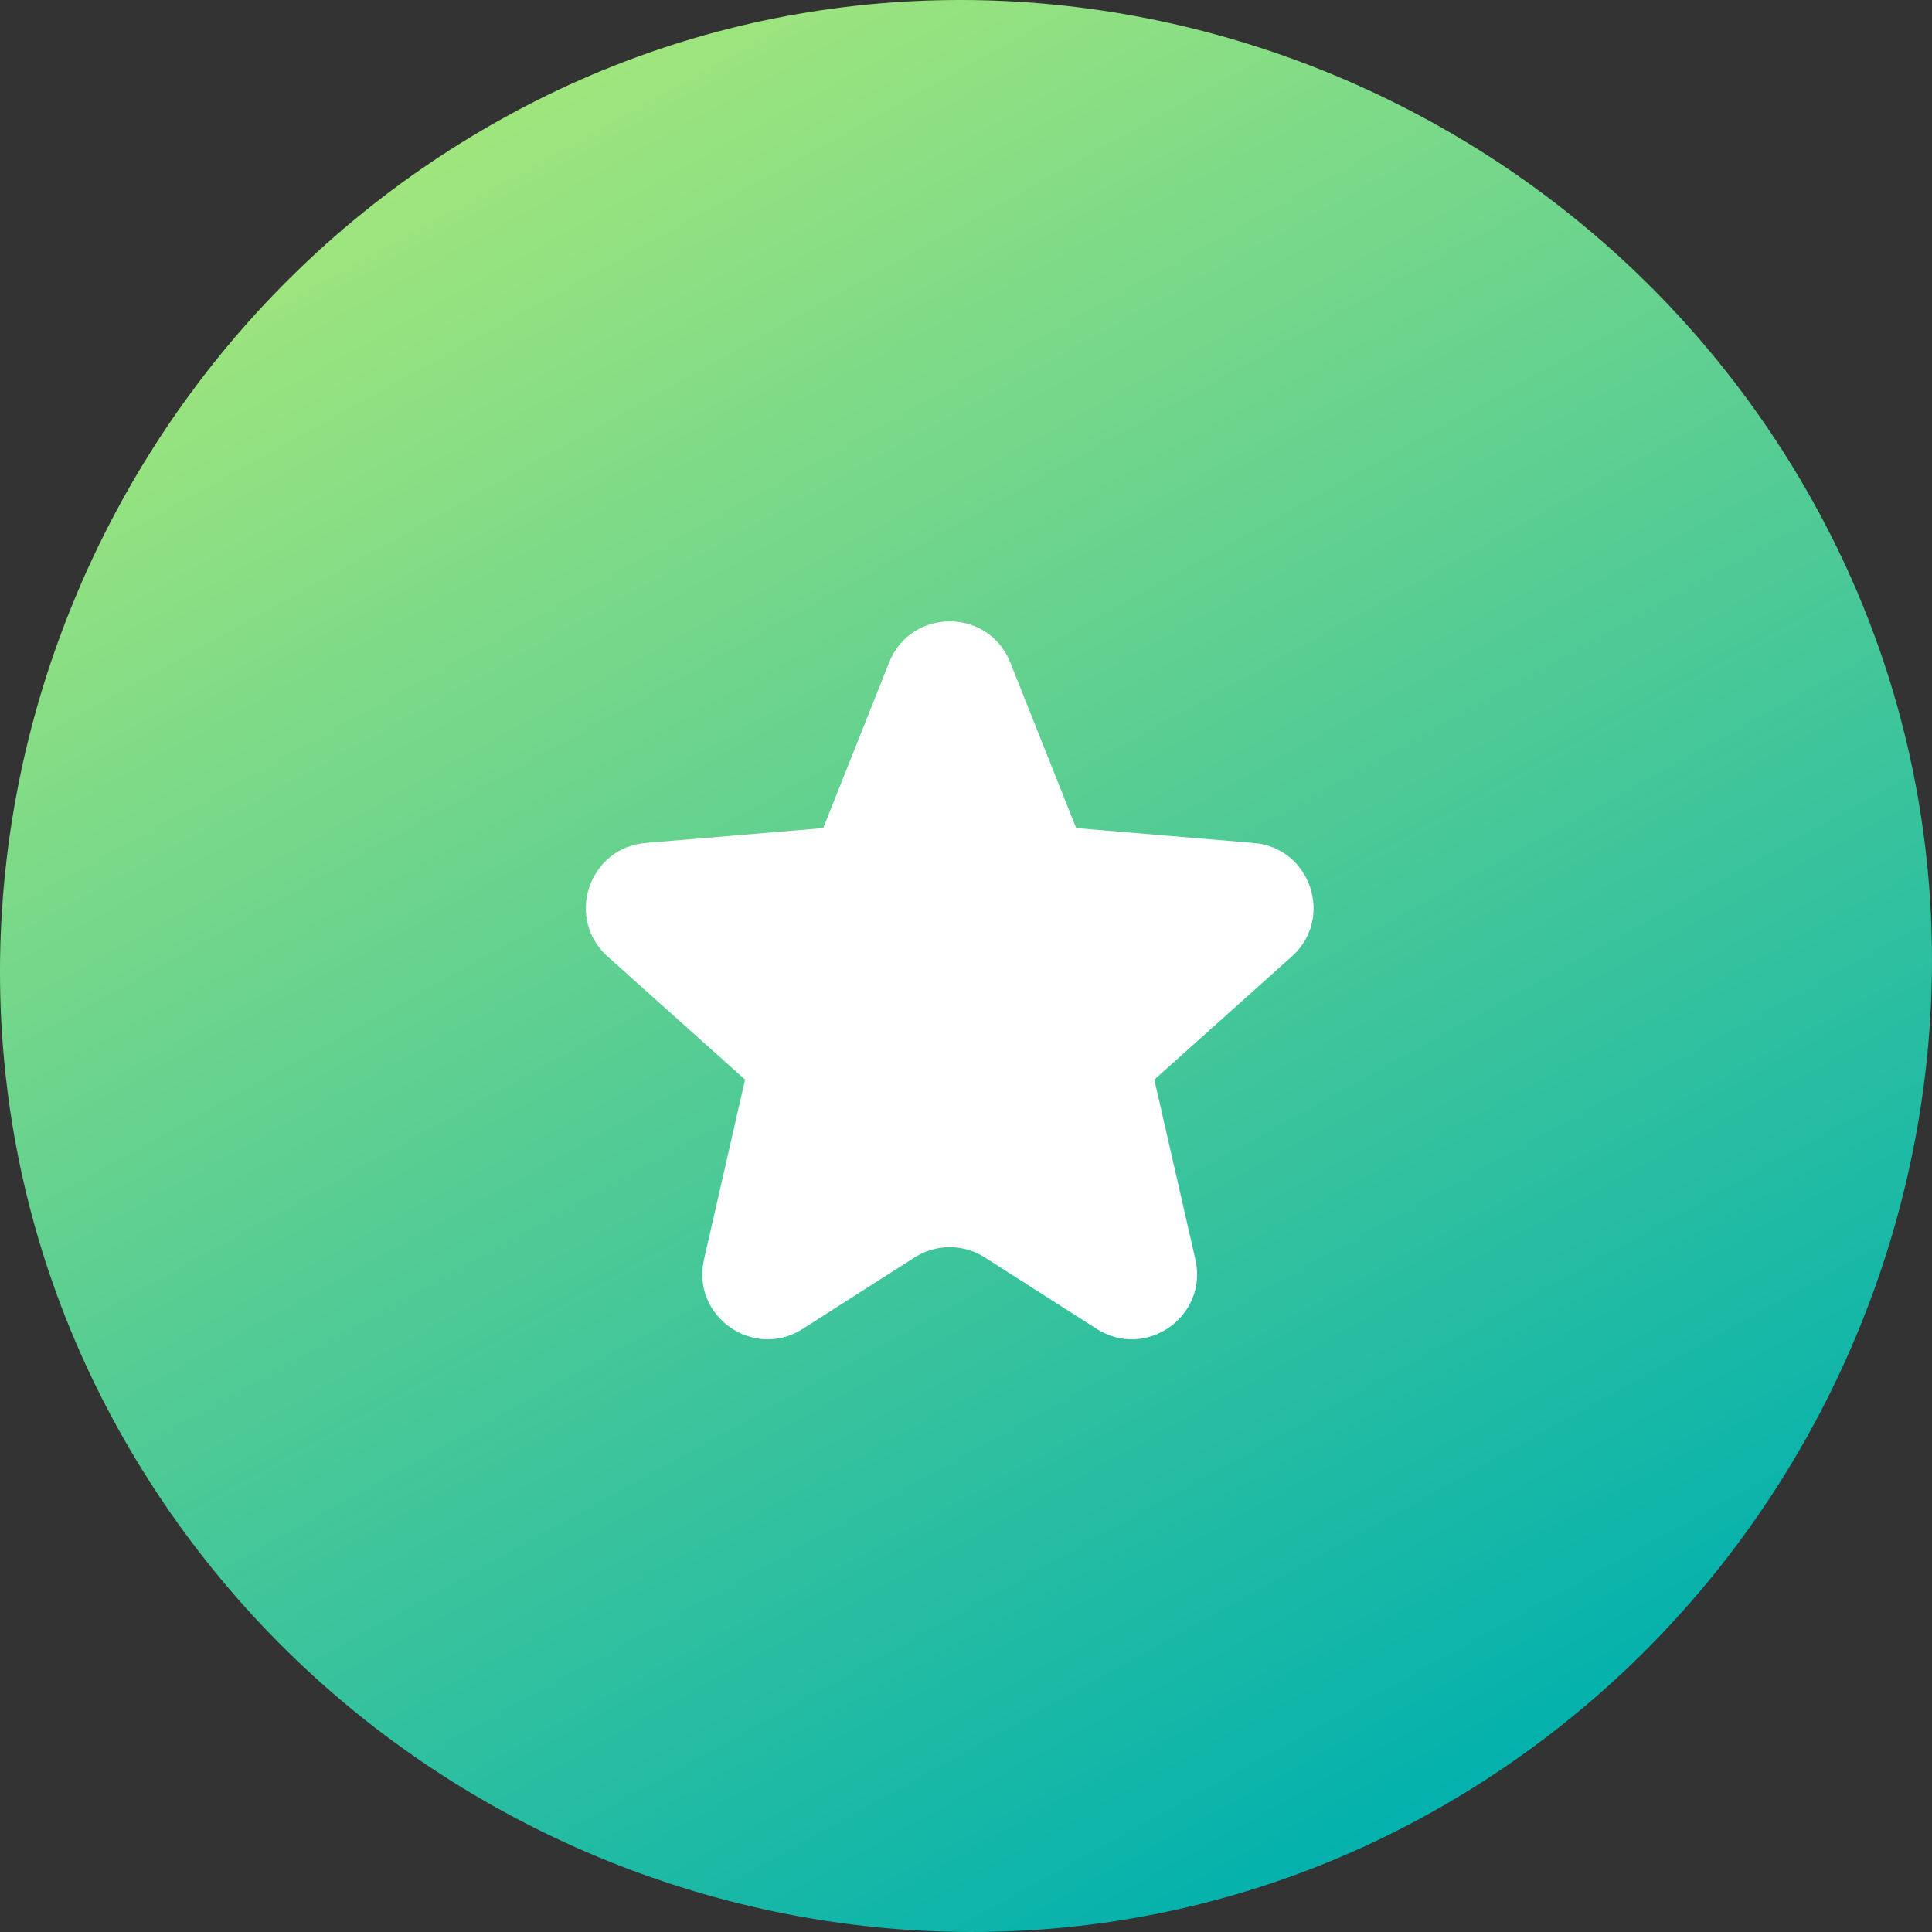
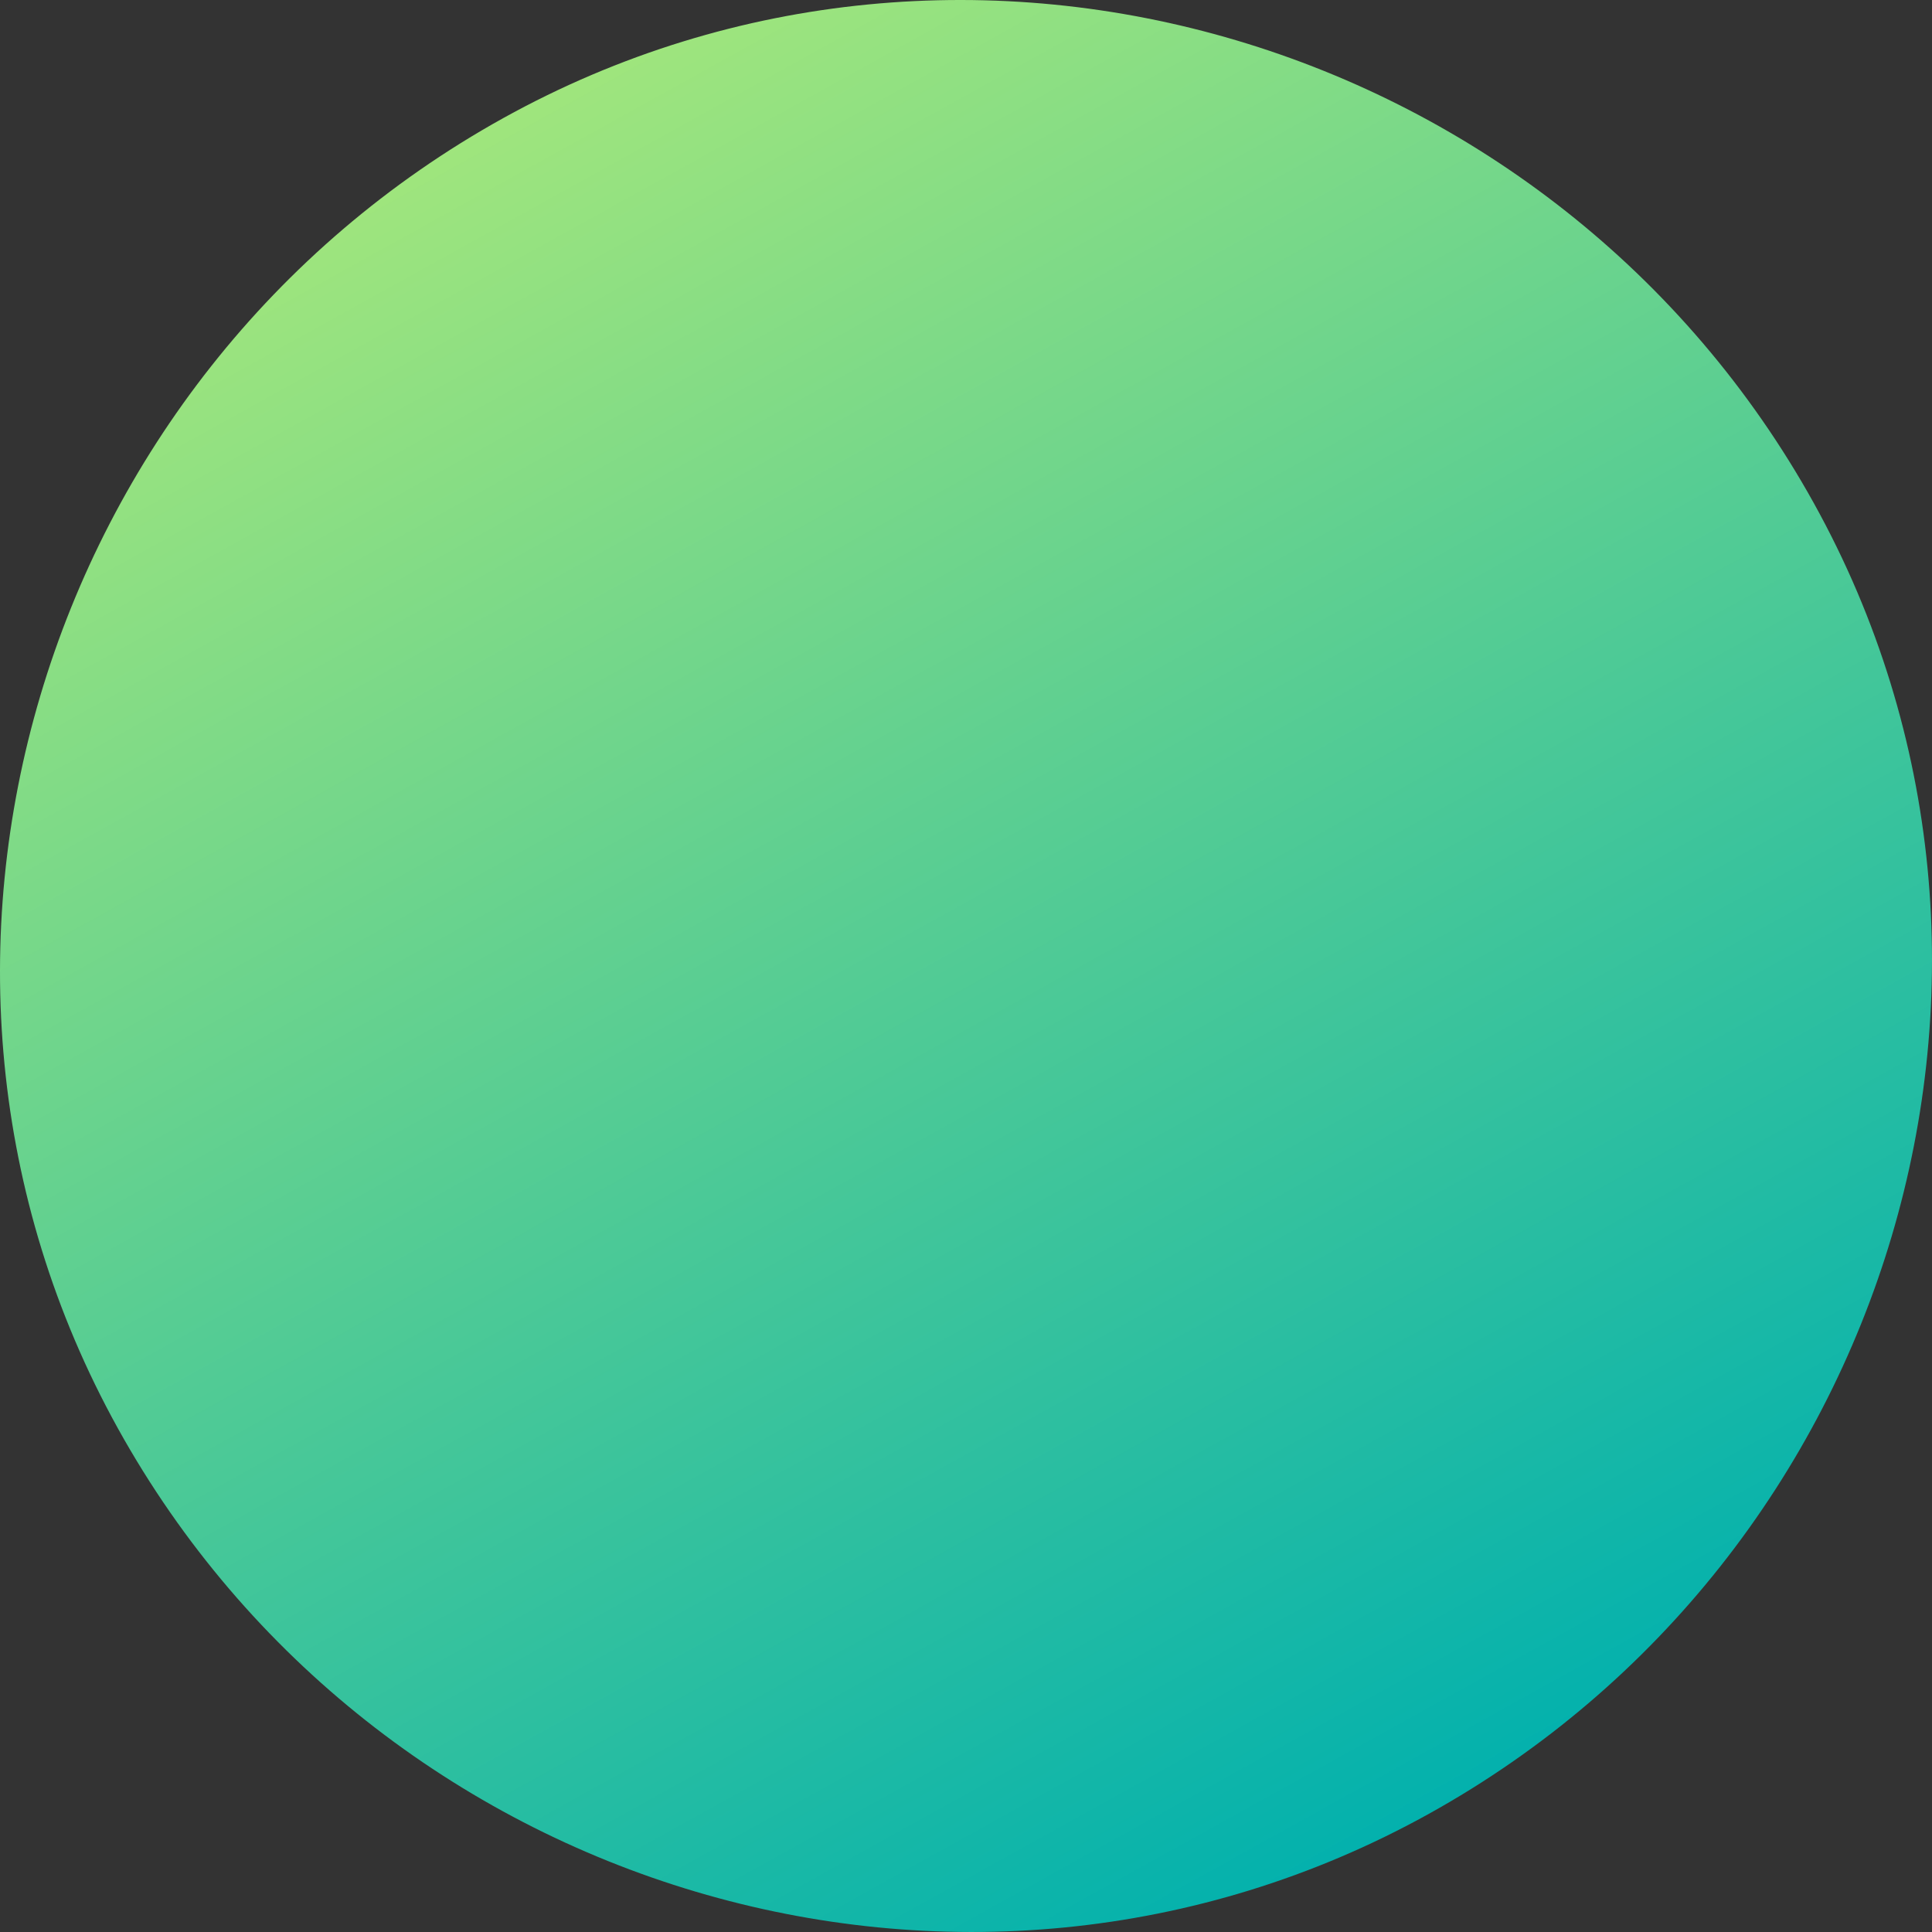
<svg xmlns="http://www.w3.org/2000/svg" width="200" height="200" viewBox="0 0 200 200" fill="none">
  <rect x="0" y="0" width="200" height="200" fill="#333333" stroke="none" />
  <path d="M187.785 52.117C214.406 100.144 195.909 161.163 147.883 187.785C99.856 214.406 38.837 195.909 12.215 147.883C-14.406 99.856 4.091 38.837 52.117 12.215C100.144 -14.406 161.163 4.091 187.785 52.117Z" fill="url(#paint0_linear_520_367)" />
-   <path d="M92.041 68.578C94.298 62.904 102.327 62.904 104.584 68.578L111.405 85.723L129.785 87.263C135.685 87.758 138.135 95.068 133.724 99.018L119.497 111.759L123.746 130.378C125.089 136.264 118.62 140.818 113.532 137.569L101.945 130.17C99.73 128.755 96.895 128.755 94.68 130.17L83.093 137.569C78.005 140.818 71.537 136.264 72.879 130.378L77.128 111.759L62.901 99.018C58.49 95.068 60.94 87.758 66.84 87.263L85.22 85.723L92.041 68.578Z" fill="white" />
  <defs>
    <linearGradient id="paint0_linear_520_367" x1="51.528" y1="12.554" x2="148.472" y2="187.446" gradientUnits="userSpaceOnUse">
      <stop stop-color="#9FE57D" />
      <stop offset="1" stop-color="#03B1AD" />
    </linearGradient>
  </defs>
</svg>